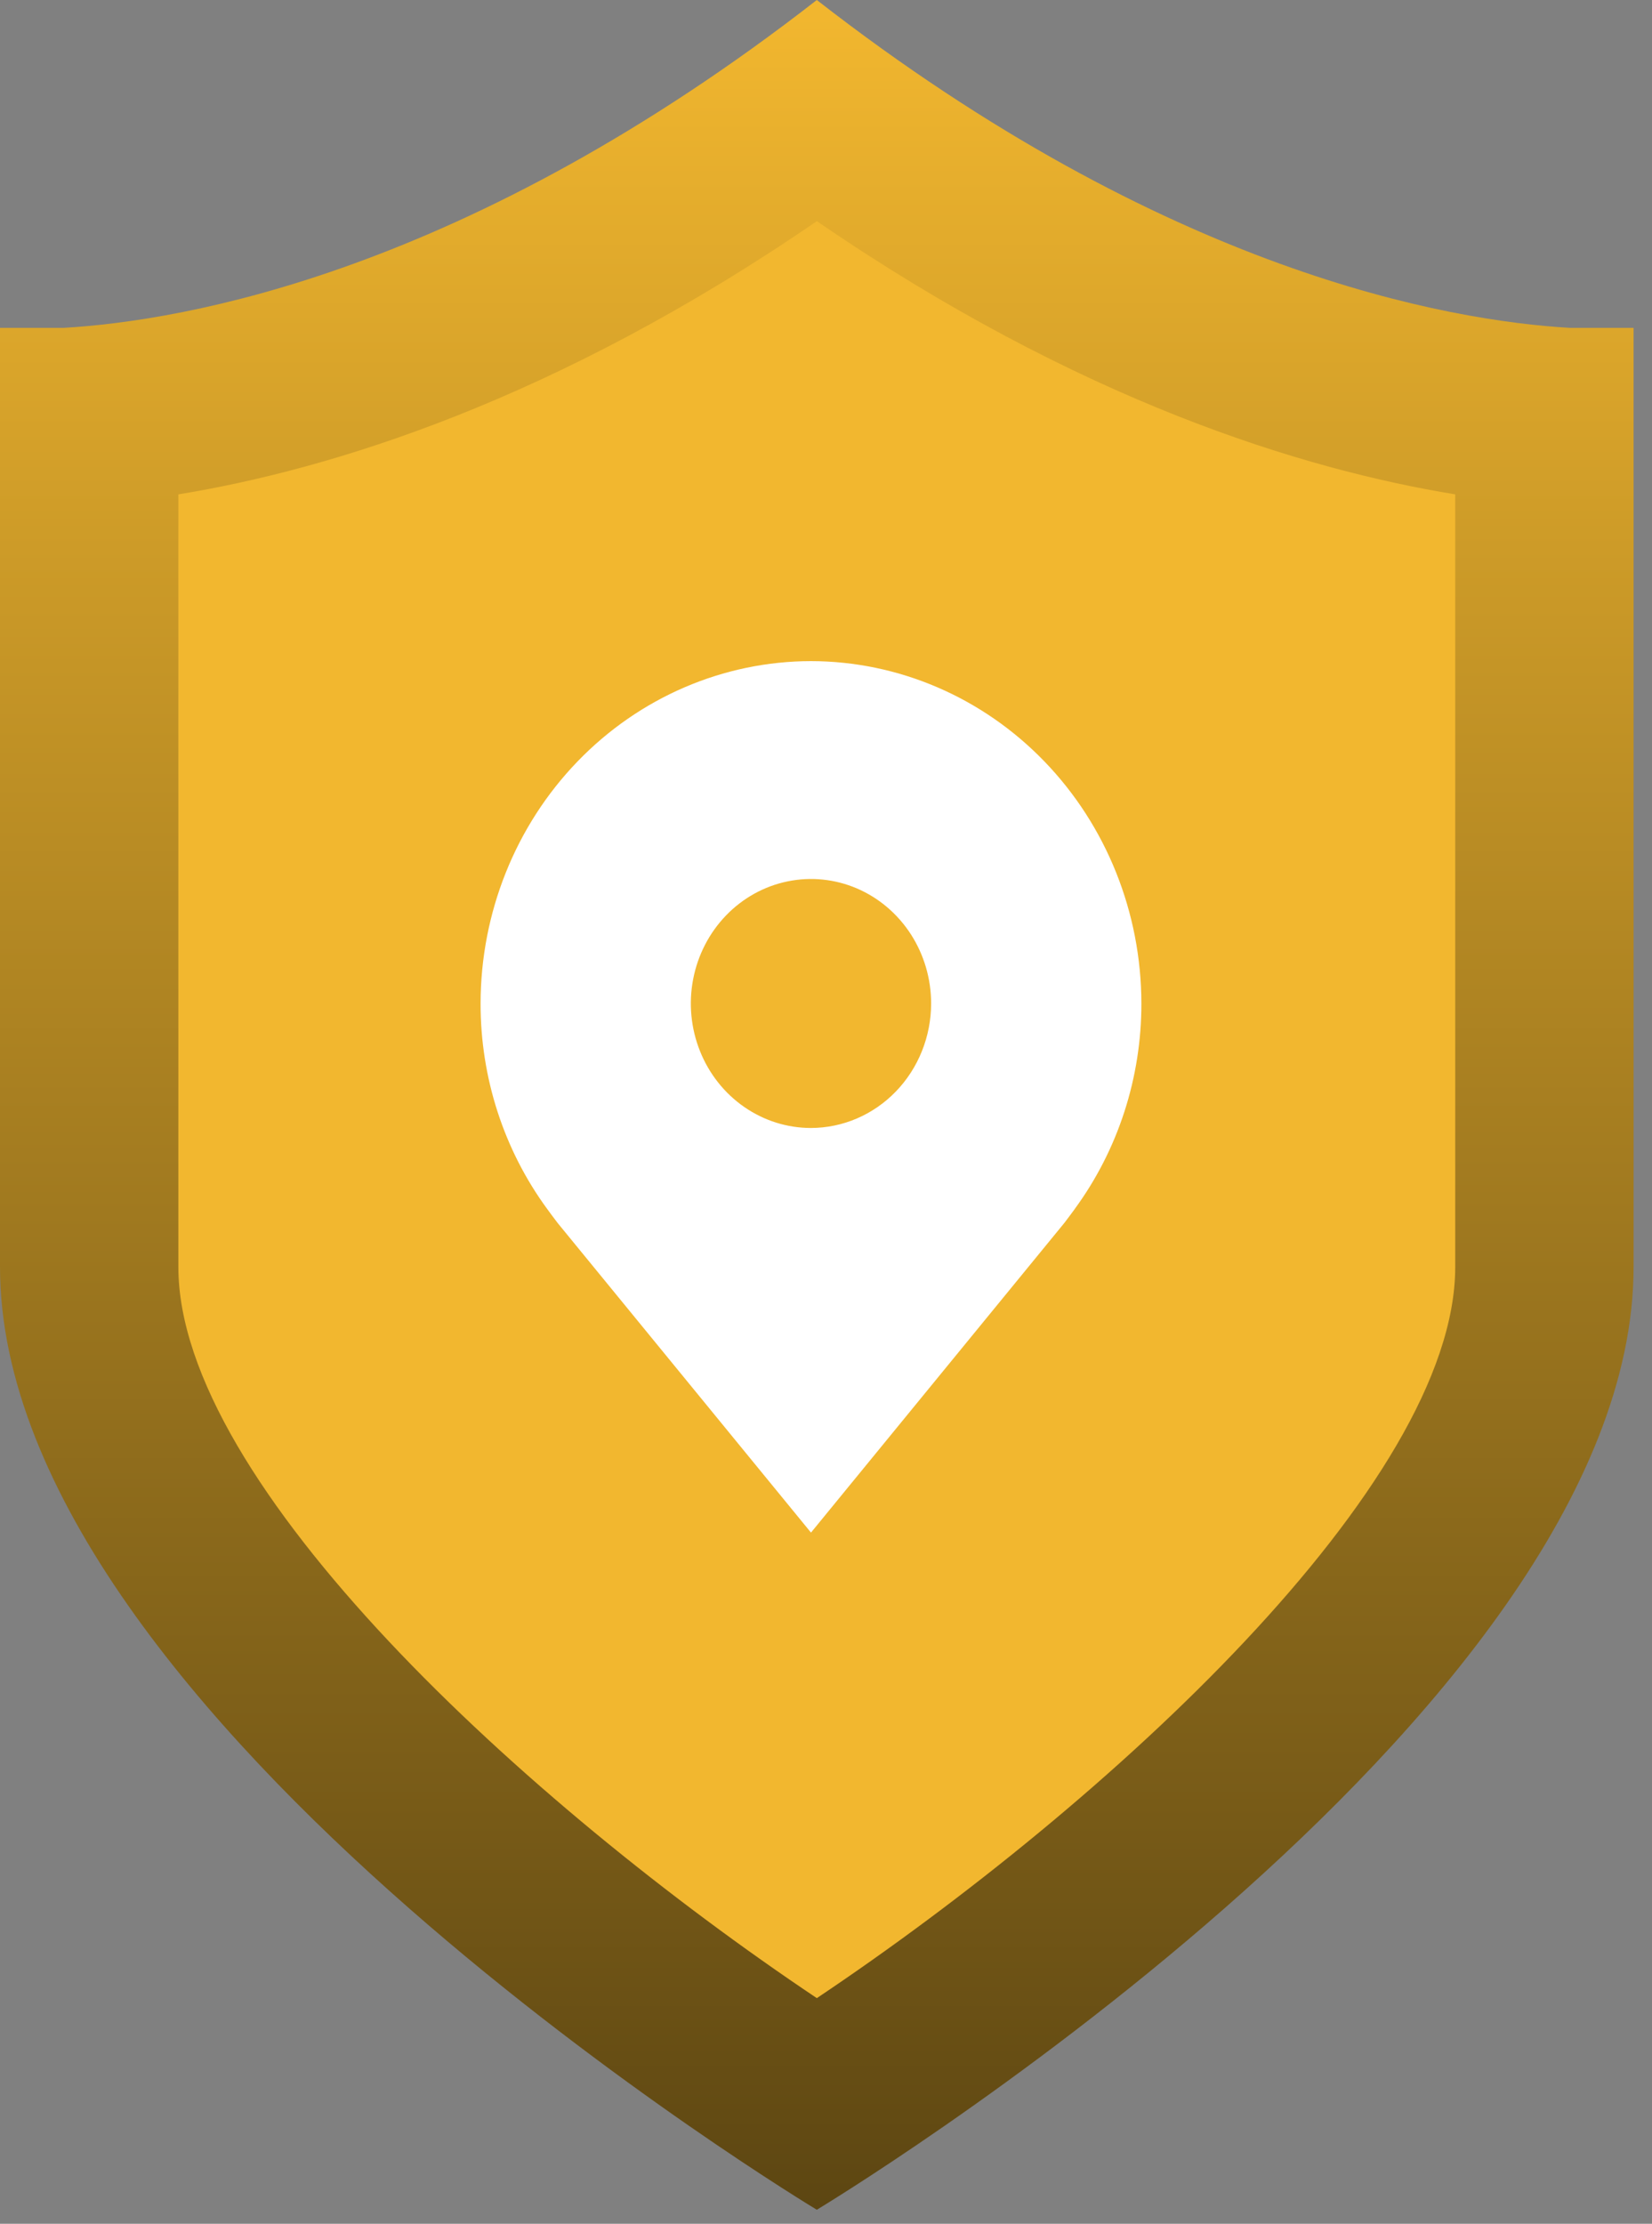
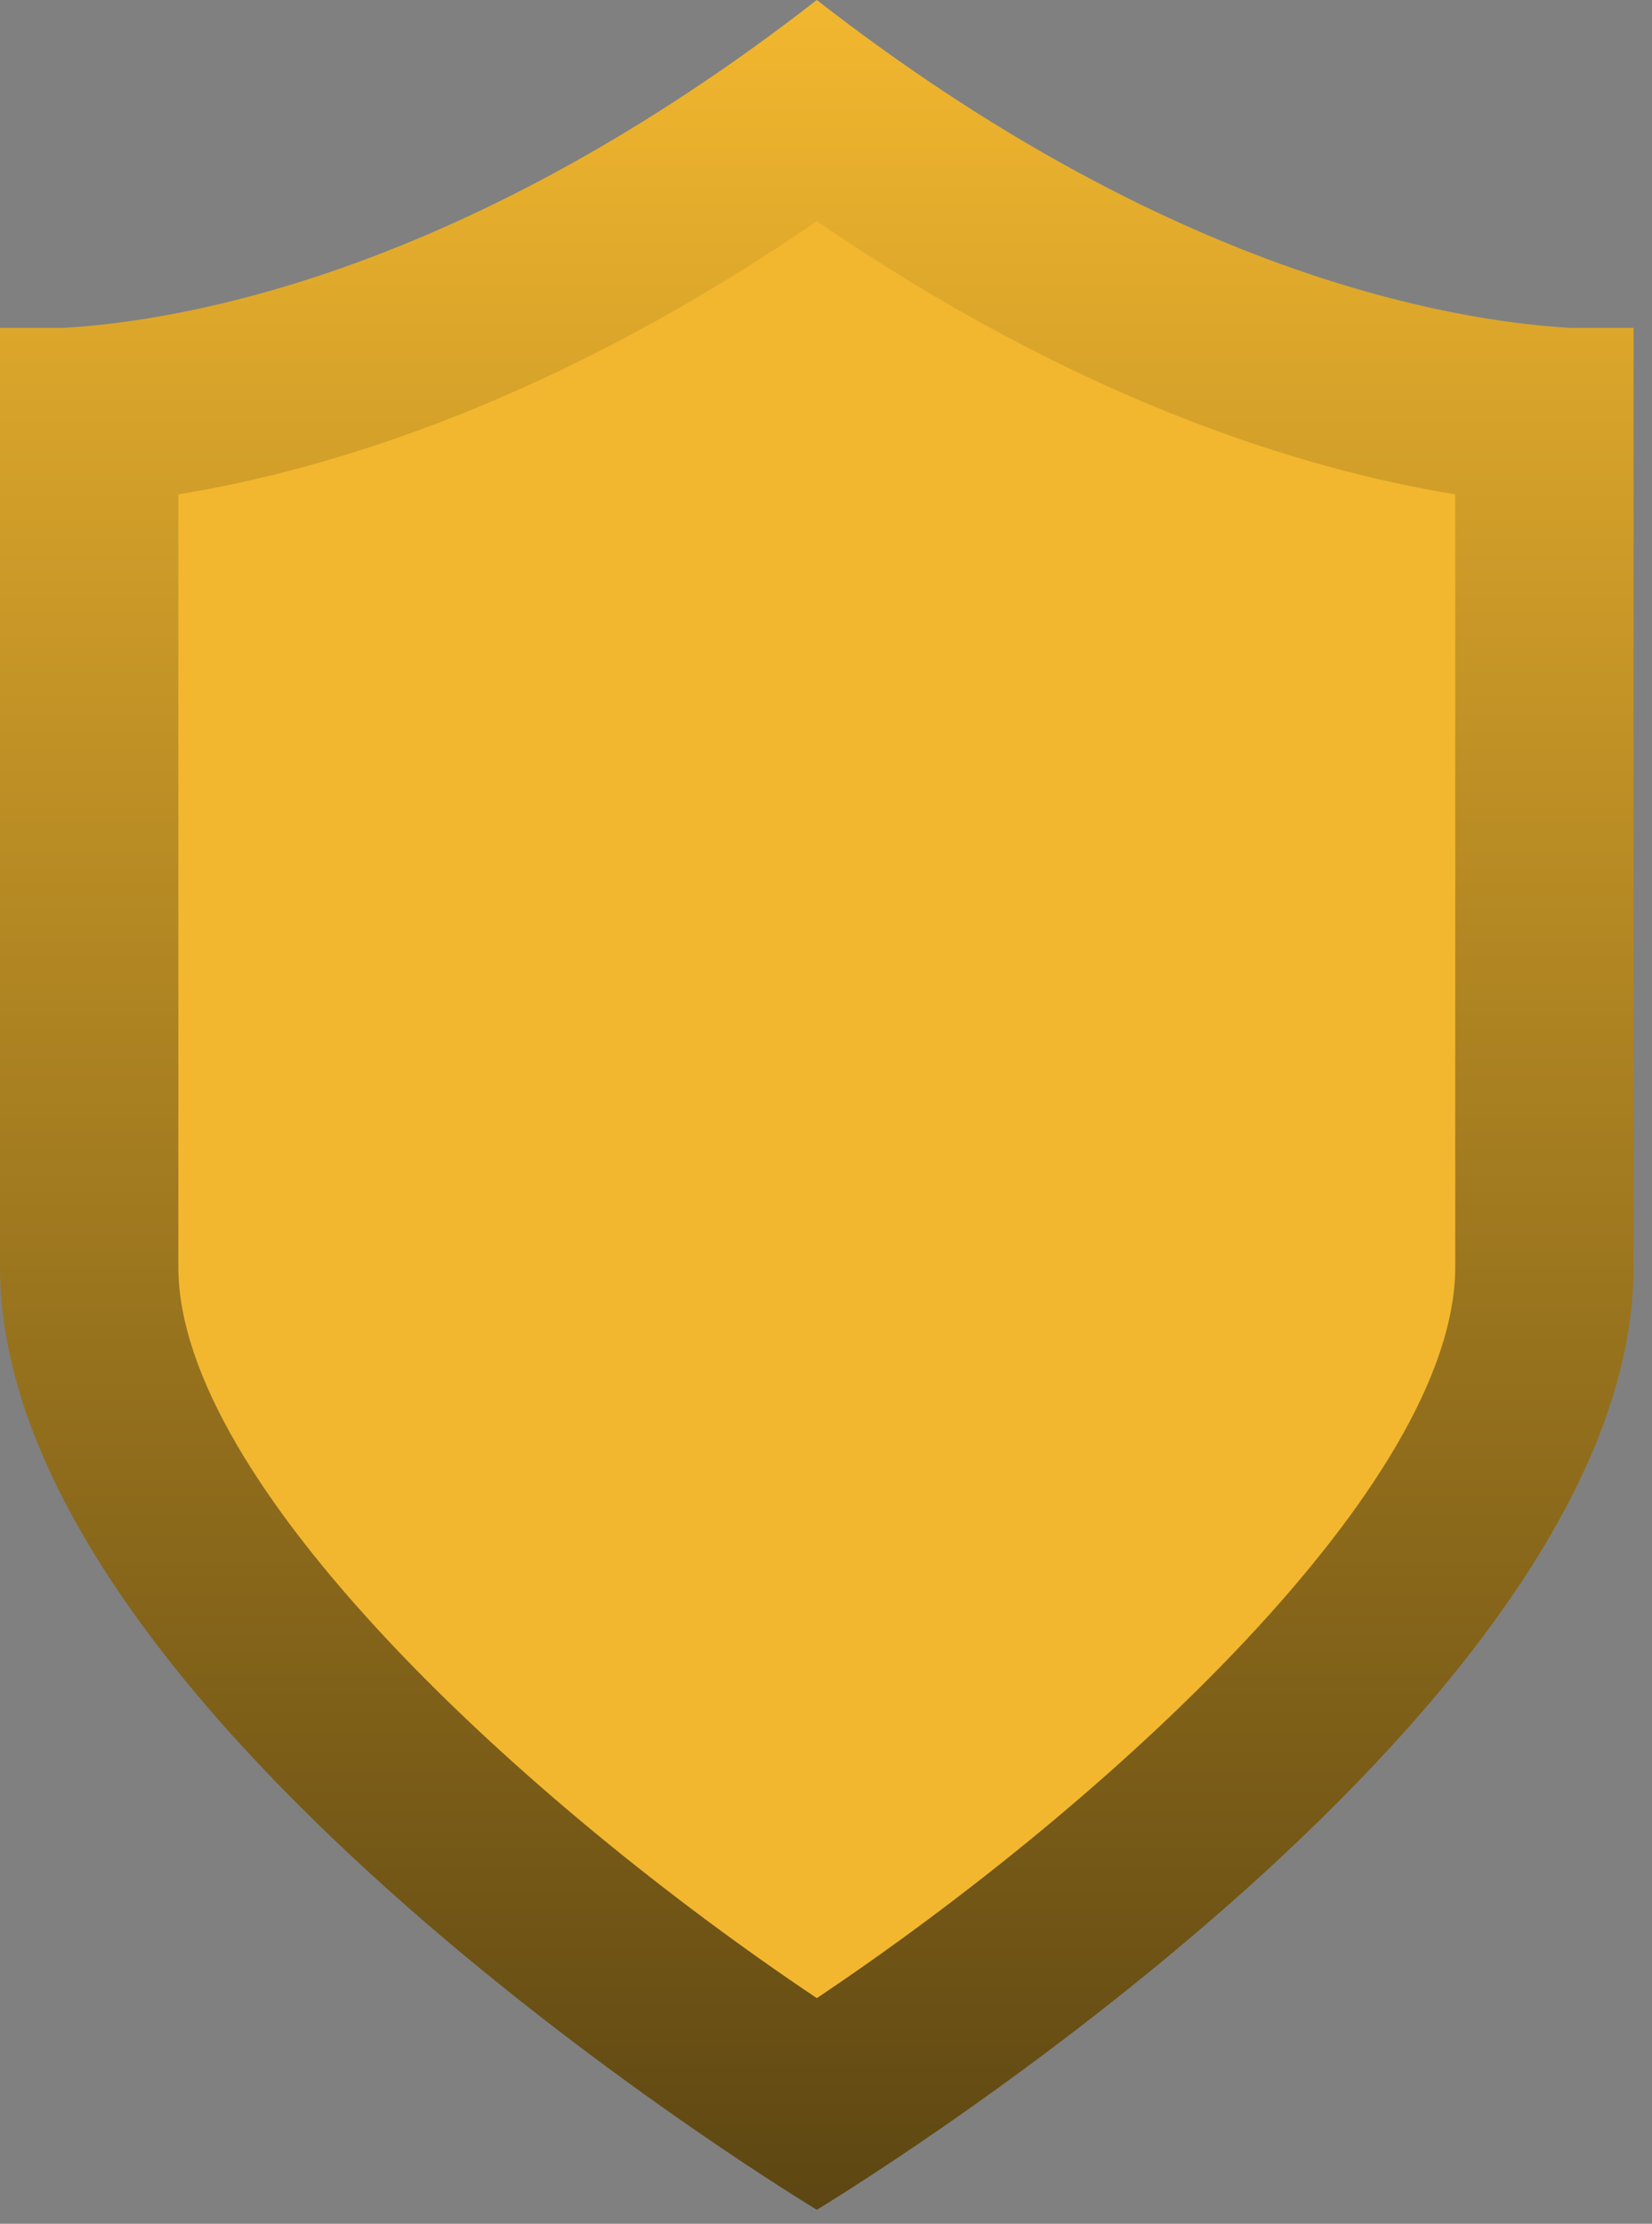
<svg xmlns="http://www.w3.org/2000/svg" width="55" height="74" viewBox="0 0 55 74" fill="none">
  <rect x="0" y="0" width="55" height="74" fill="#808080" stroke="none" />
  <path d="M52.267 10.91C48.244 10.677 38.843 9.067 27.194 0C15.544 9.067 6.143 10.677 2.119 10.91H0V42.159C0 57.189 27.194 73.534 27.194 73.534C27.194 73.534 54.387 57.189 54.387 42.159V10.91H52.267Z" fill="url(#paint0_linear_605_338)" />
  <path d="M27.195 66.492C17.515 60.015 5.938 49.392 5.938 42.159V16.451C10.984 15.628 18.46 13.351 27.195 7.359C35.929 13.351 43.404 15.628 48.449 16.451V42.159C48.449 49.392 36.873 60.015 27.195 66.492Z" fill="#F2B72F" />
-   <path d="M27 22C24.084 22.004 21.288 23.205 19.226 25.341C17.163 27.477 16.003 30.372 16 33.393C15.996 35.861 16.775 38.263 18.216 40.229C18.216 40.229 18.516 40.638 18.565 40.697L27 51L35.439 40.691C35.483 40.637 35.784 40.229 35.784 40.229L35.785 40.225C37.225 38.26 38.003 35.86 38 33.393C37.996 30.372 36.837 27.477 34.774 25.341C32.712 23.205 29.916 22.004 27 22V22ZM27 37.536C26.209 37.536 25.436 37.293 24.778 36.837C24.12 36.382 23.607 35.735 23.305 34.978C23.002 34.221 22.922 33.388 23.077 32.585C23.231 31.781 23.612 31.043 24.172 30.463C24.731 29.884 25.444 29.489 26.22 29.33C26.996 29.17 27.8 29.252 28.531 29.565C29.262 29.879 29.886 30.41 30.326 31.091C30.765 31.773 31 32.574 31 33.393C30.999 34.491 30.577 35.544 29.827 36.321C29.077 37.097 28.061 37.534 27 37.536V37.536Z" fill="white" />
  <defs>
    <linearGradient id="paint0_linear_605_338" x1="20.287" y1="0" x2="20.287" y2="119.225" gradientUnits="userSpaceOnUse">
      <stop stop-color="#F2B72F" />
      <stop offset="1" />
    </linearGradient>
  </defs>
</svg>